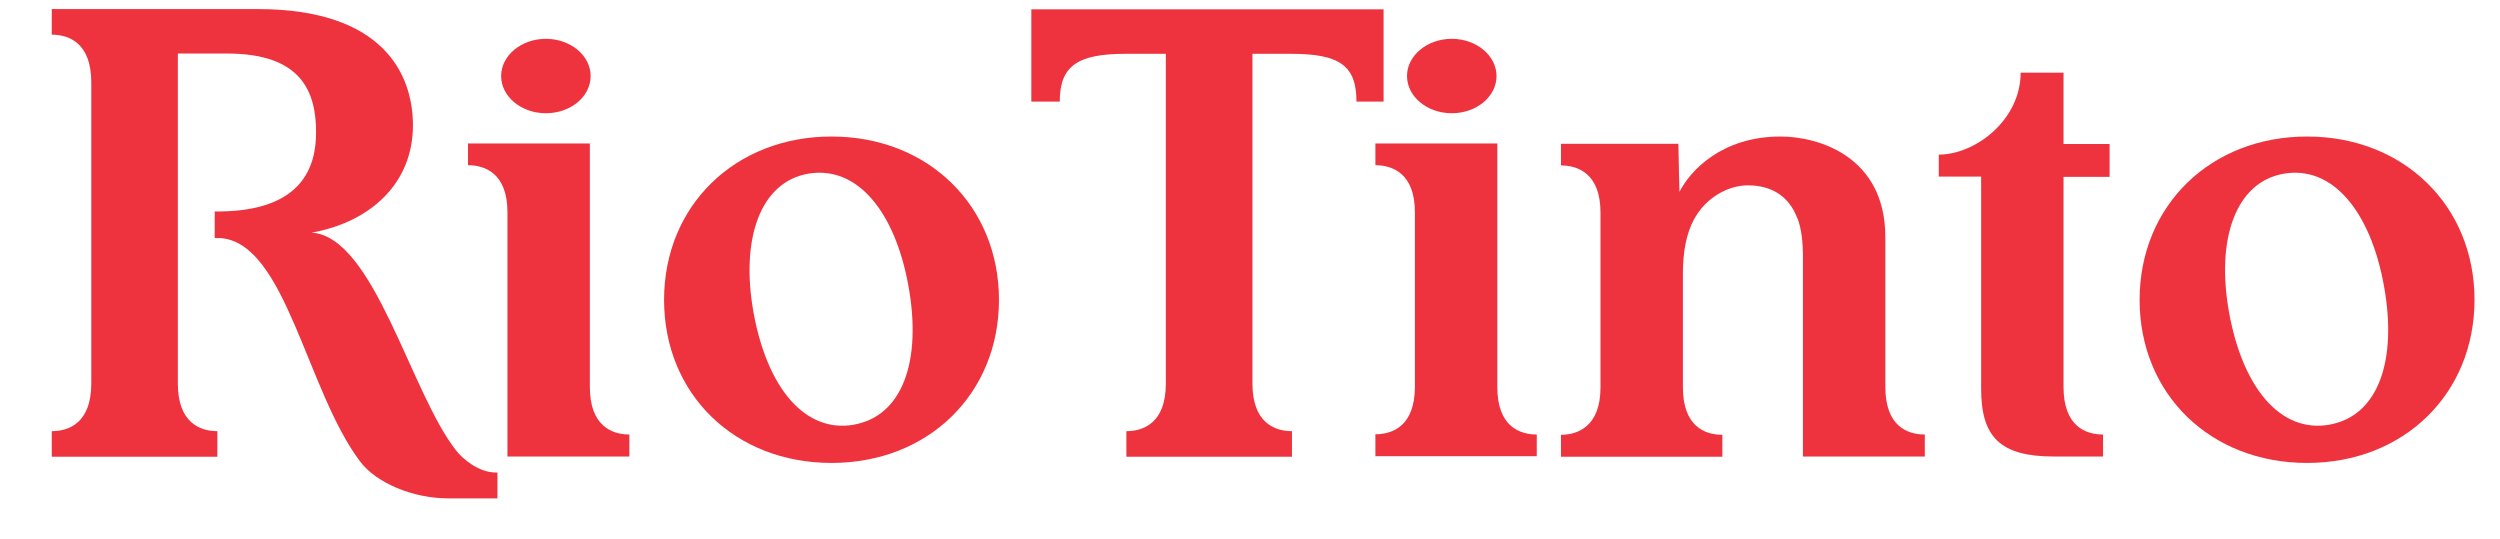
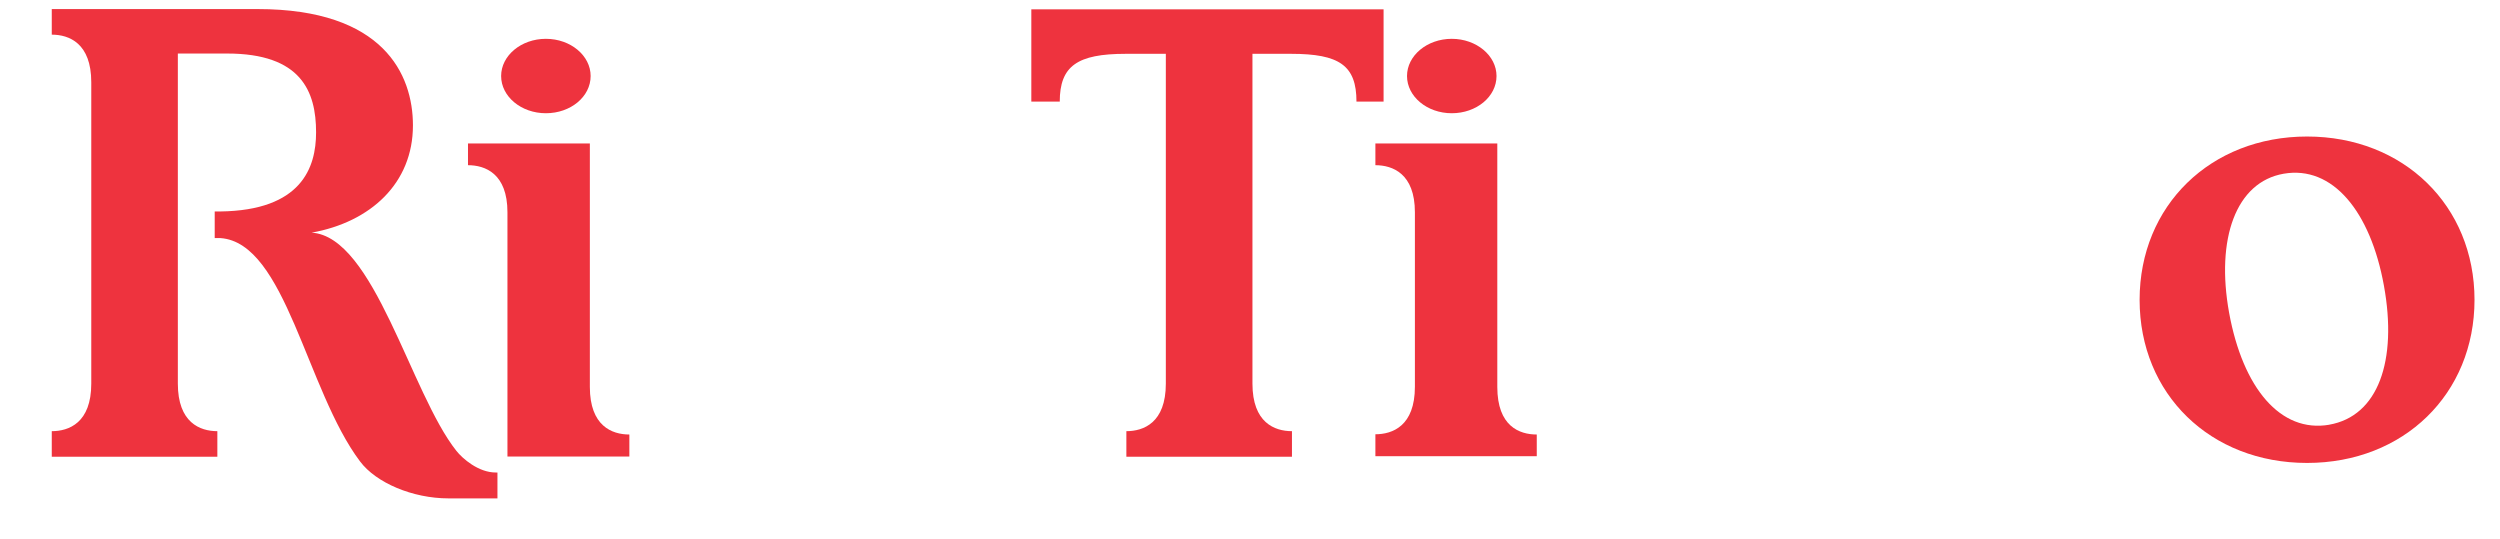
<svg xmlns="http://www.w3.org/2000/svg" width="51" height="11" viewBox="0 0 51 11" fill="none">
  <g clip-path="url(#clip0_743_5751)">
-     <path d="M16.963 2.785C14.998 2.785 13.547 4.193 13.547 6.117C13.547 8.042 14.992 9.444 16.963 9.444C18.934 9.444 20.379 8.037 20.379 6.117C20.379 4.198 18.934 2.785 16.963 2.785ZM17.419 8.664C16.421 8.838 15.653 7.915 15.373 6.381C15.1 4.868 15.513 3.713 16.485 3.544C17.484 3.37 18.257 4.314 18.531 5.827C18.81 7.362 18.413 8.49 17.414 8.664" fill="#EE333E" />
    <path d="M47.064 2.785C45.098 2.785 43.648 4.193 43.648 6.117C43.648 8.042 45.093 9.444 47.064 9.444C49.035 9.444 50.48 8.037 50.48 6.117C50.48 4.198 49.035 2.785 47.064 2.785ZM47.52 8.664C46.522 8.838 45.754 7.915 45.474 6.381C45.2 4.868 45.614 3.713 46.586 3.544C47.585 3.37 48.358 4.314 48.632 5.827C48.911 7.362 48.514 8.49 47.515 8.664" fill="#EE333E" />
-     <path d="M36.672 4.462C36.748 4.667 36.78 4.926 36.78 5.237V9.313H39.266V8.864C38.912 8.864 38.461 8.696 38.461 7.894V4.841C38.461 3.17 37.07 2.785 36.323 2.785C35.126 2.785 34.481 3.481 34.261 3.913C34.261 3.913 34.239 3.085 34.239 2.933H31.844V3.375C32.193 3.375 32.65 3.544 32.65 4.335V7.905C32.65 8.696 32.188 8.87 31.844 8.87V9.318H35.136V8.87C34.782 8.87 34.331 8.701 34.331 7.899V5.59C34.331 5.137 34.401 4.773 34.551 4.488C34.803 4.013 35.271 3.781 35.657 3.781C36.124 3.781 36.49 3.987 36.667 4.456" fill="#EE333E" />
-     <path d="M42.902 9.313V8.864C42.547 8.864 42.096 8.696 42.096 7.894C42.096 7.736 42.096 3.608 42.096 3.608H43.036V2.938H42.096V1.483H41.221C41.221 2.448 40.297 3.154 39.551 3.154V3.602H40.415V7.926C40.415 8.917 40.802 9.313 41.903 9.313H42.902Z" fill="#EE333E" />
    <path d="M25.55 1.098V7.826C25.55 8.622 26.001 8.796 26.356 8.796V9.318H22.978V8.796C23.327 8.796 23.783 8.627 23.783 7.826V1.098C23.601 1.098 23.316 1.098 22.962 1.098C21.979 1.098 21.619 1.345 21.619 2.073H21.039V0.191H28.225V2.073H27.672C27.672 1.335 27.323 1.098 26.34 1.098C26.05 1.098 25.55 1.098 25.55 1.098Z" fill="#EE333E" />
    <path d="M3.628 1.092V7.826C3.628 8.622 4.08 8.796 4.434 8.796V9.318H1.056V8.796C1.405 8.796 1.862 8.627 1.862 7.826V1.678C1.862 0.881 1.41 0.707 1.056 0.707V0.185H5.256C7.823 0.185 8.424 1.519 8.424 2.558C8.424 3.739 7.56 4.53 6.357 4.746C7.635 4.825 8.376 8.021 9.31 9.197C9.434 9.355 9.761 9.639 10.111 9.639C10.116 9.639 10.143 9.639 10.148 9.639V10.167H9.149C8.419 10.167 7.672 9.85 7.345 9.413C6.249 7.957 5.83 4.952 4.498 4.857C4.477 4.857 4.402 4.857 4.38 4.857V4.314C4.38 4.314 4.477 4.314 4.493 4.314C6.147 4.293 6.448 3.423 6.448 2.701C6.448 1.862 6.142 1.092 4.633 1.092C4.391 1.092 3.623 1.092 3.623 1.092" fill="#EE333E" />
    <path d="M30.529 1.551C30.529 1.973 30.12 2.31 29.616 2.31C29.111 2.31 28.703 1.968 28.703 1.551C28.703 1.135 29.111 0.792 29.616 0.792C30.12 0.792 30.529 1.135 30.529 1.551Z" fill="#EE333E" />
    <path d="M31.35 9.313V8.864C30.996 8.864 30.545 8.696 30.545 7.894V2.927H28.058V3.37C28.407 3.37 28.864 3.539 28.864 4.33V7.889C28.864 8.69 28.407 8.859 28.058 8.859V9.307H31.35" fill="#EE333E" />
    <path d="M10.352 9.313V4.33C10.352 3.539 9.896 3.37 9.547 3.37V2.927H12.033V7.894C12.033 8.69 12.484 8.864 12.839 8.864V9.313H10.352Z" fill="#EE333E" />
    <path d="M12.049 1.551C12.049 1.973 11.641 2.31 11.136 2.31C10.631 2.31 10.223 1.968 10.223 1.551C10.223 1.135 10.631 0.792 11.136 0.792C11.641 0.792 12.049 1.135 12.049 1.551Z" fill="#EE333E" />
  </g>
  <defs>
    <clipPath id="clip0_743_5751">
      <rect width="50" height="10" fill="white" transform="translate(0.765 0.179)" />
    </clipPath>
  </defs>
</svg>